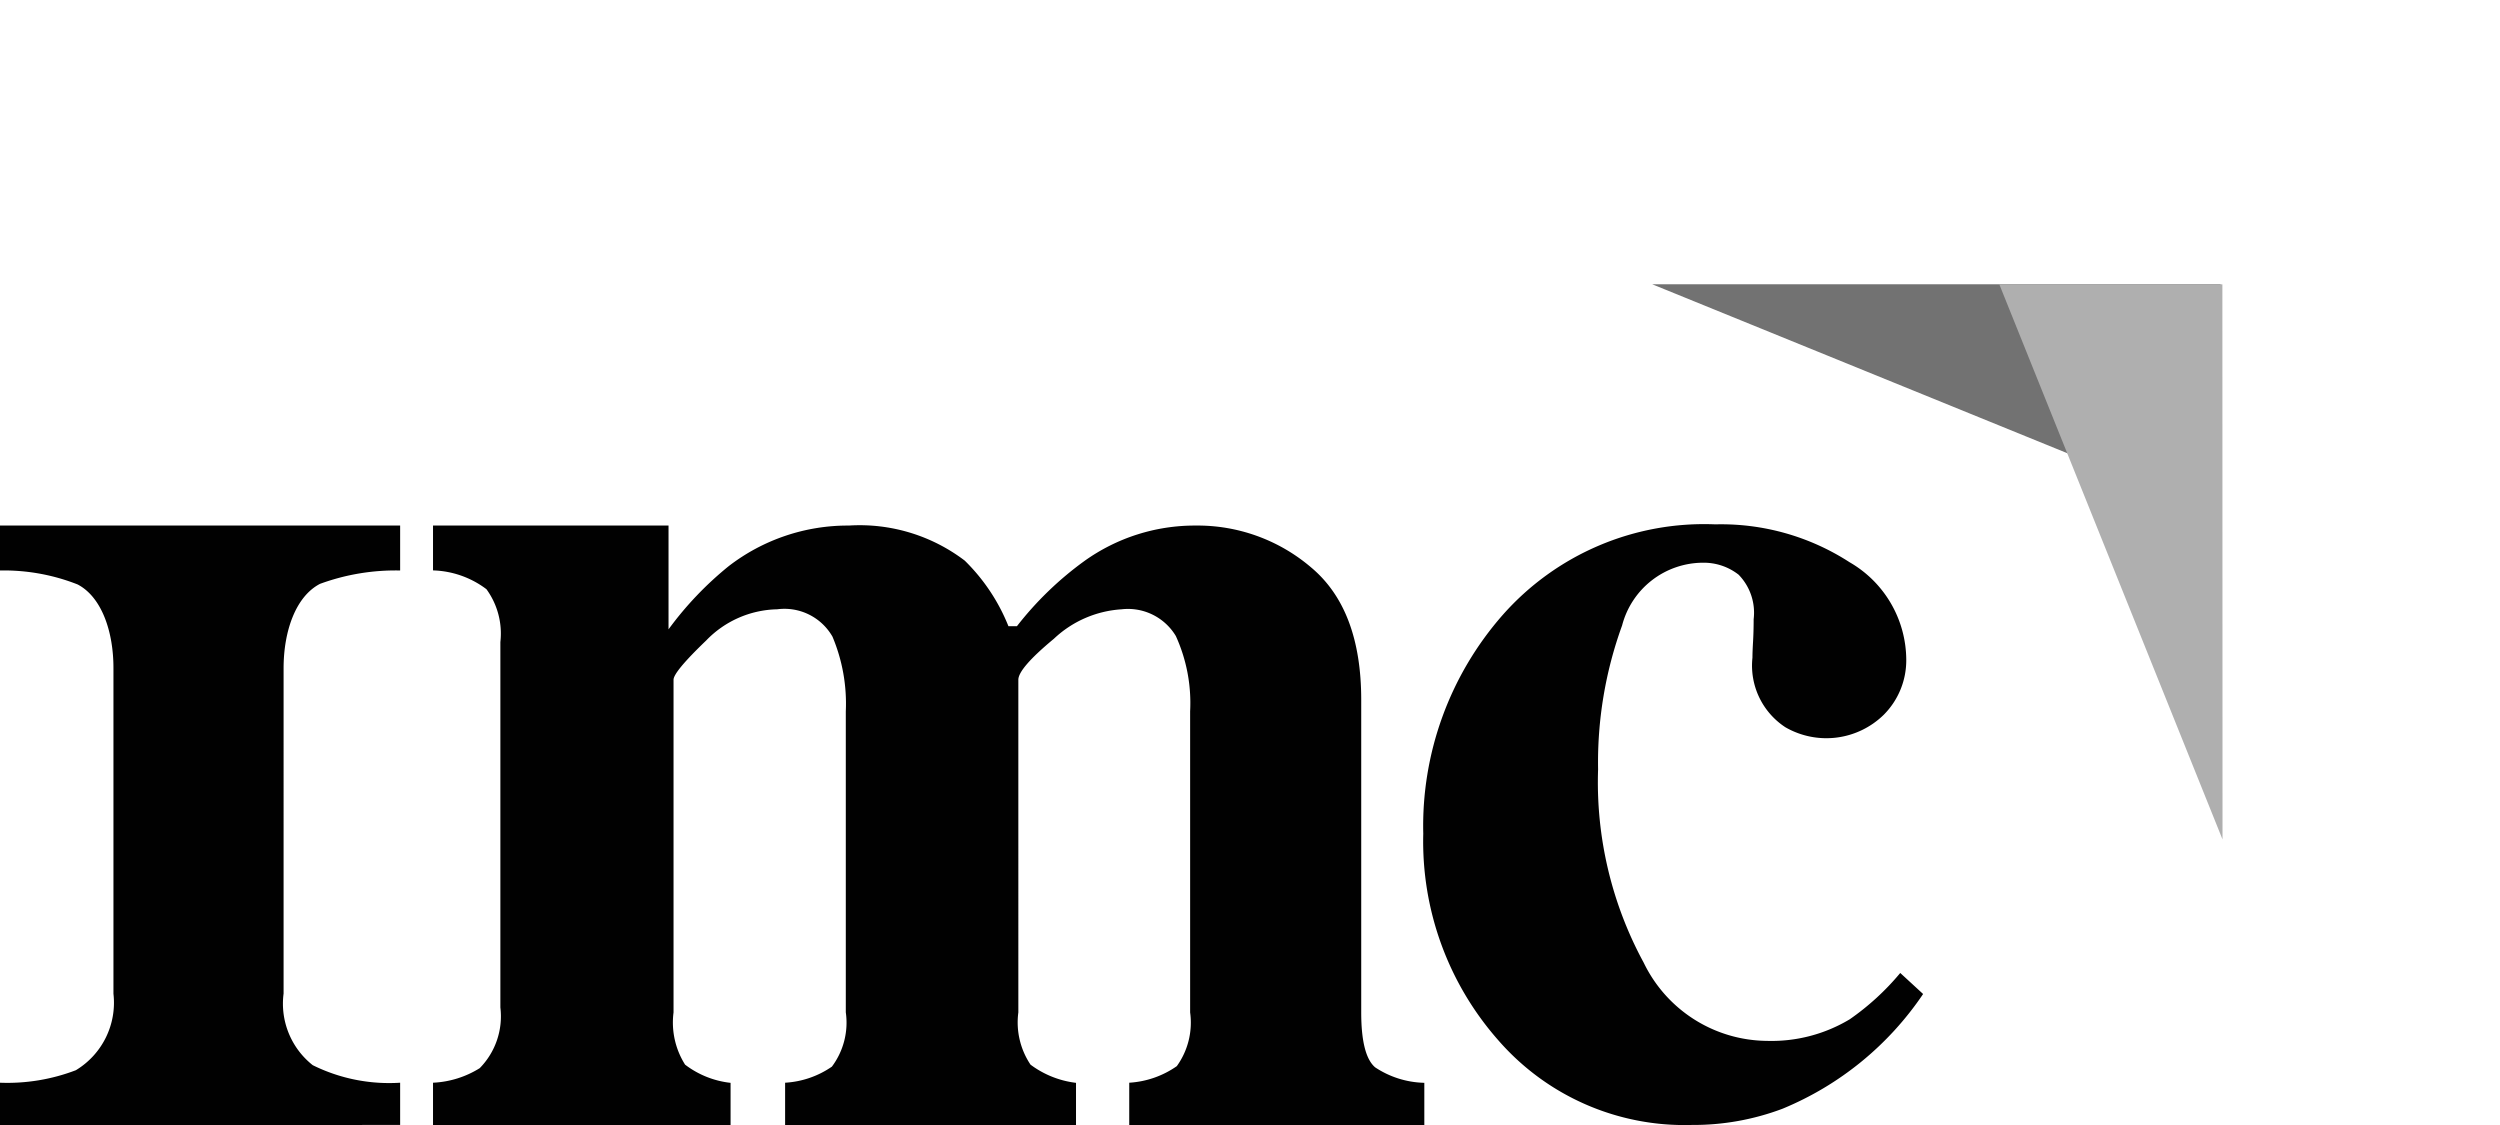
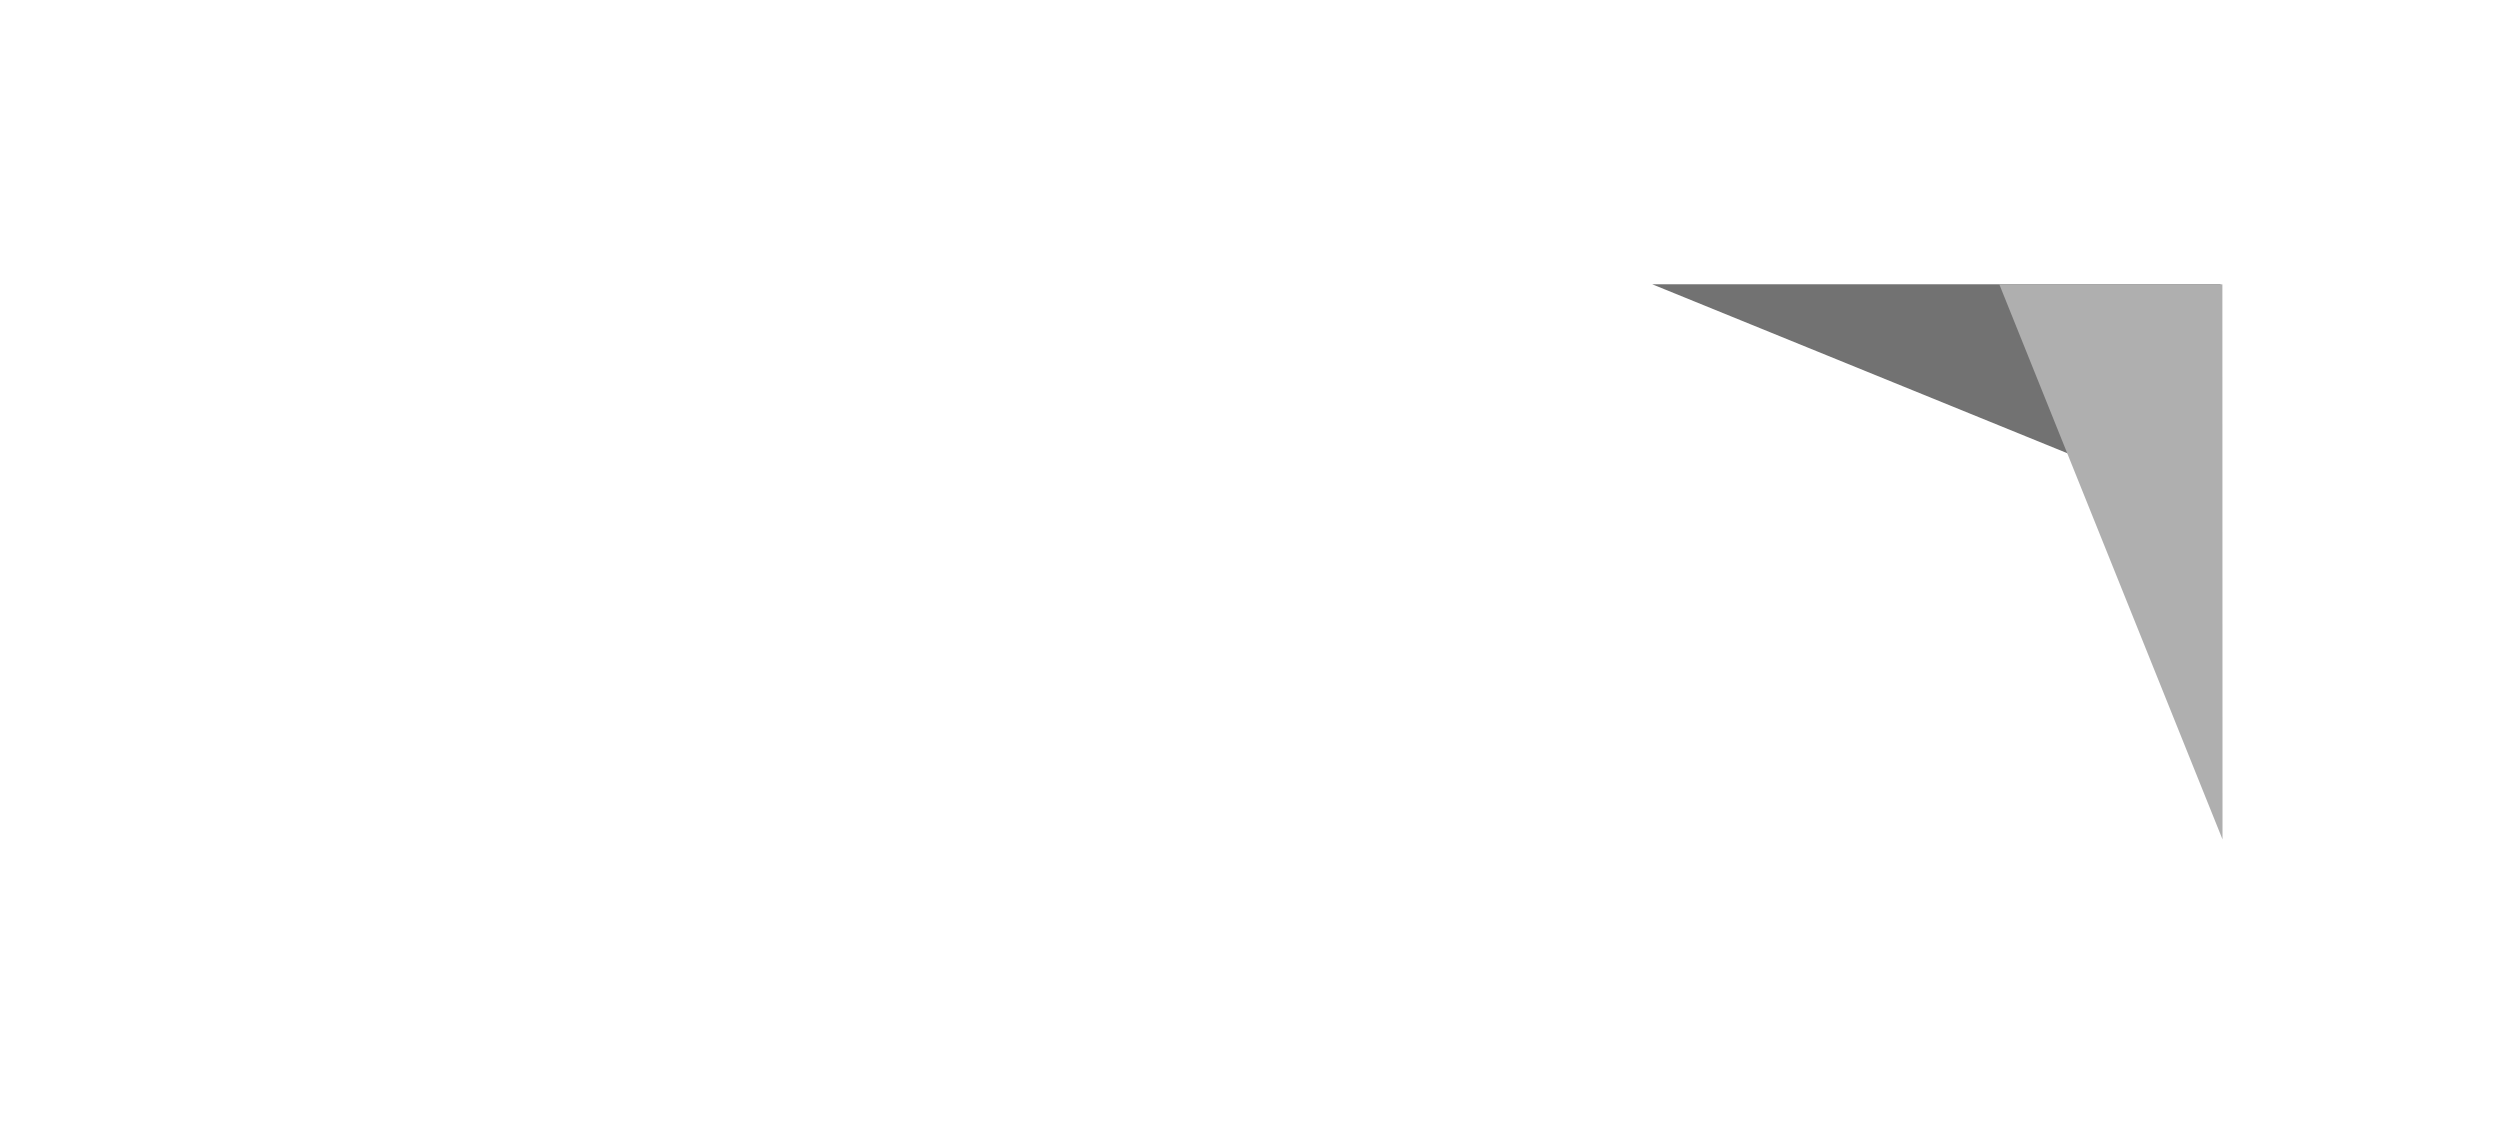
<svg xmlns="http://www.w3.org/2000/svg" width="99.846" height="44.933" viewBox="0 0 99.846 44.933">
  <g id="Group_32149" data-name="Group 32149" transform="translate(-373.215 -484.157)">
-     <path id="Union_25" data-name="Union 25" d="M59.843,20.608a12,12,0,0,1-3-8.253,12.77,12.77,0,0,1,3.18-8.745A10.732,10.732,0,0,1,68.505,0a9.442,9.442,0,0,1,5.361,1.511A4.521,4.521,0,0,1,76.133,5.4a3.078,3.078,0,0,1-.9,2.206,3.276,3.276,0,0,1-3.923.5,2.941,2.941,0,0,1-1.32-2.782c0-.145.008-.357.024-.637s.024-.579.024-.9a2.174,2.174,0,0,0-.6-1.776,2.255,2.255,0,0,0-1.414-.479,3.349,3.349,0,0,0-3.24,2.506,16.025,16.025,0,0,0-.959,5.746,15.1,15.1,0,0,0,1.824,7.726,5.519,5.519,0,0,0,4.918,3.119,6.07,6.07,0,0,0,3.311-.864,10.173,10.173,0,0,0,2.015-1.848l.913.84a12.539,12.539,0,0,1-5.615,4.582,10.079,10.079,0,0,1-3.623.648A9.858,9.858,0,0,1,59.843,20.608ZM45.1,23.991V22.3A3.7,3.7,0,0,0,47,21.638a2.977,2.977,0,0,0,.532-2.146V7.467a6.459,6.459,0,0,0-.57-3.006A2.228,2.228,0,0,0,44.79,3.393a4.326,4.326,0,0,0-2.7,1.177q-1.417,1.175-1.419,1.636V19.492a3.029,3.029,0,0,0,.486,2.086,3.789,3.789,0,0,0,1.817.727v1.687H31.356V22.3a3.652,3.652,0,0,0,1.868-.642,2.929,2.929,0,0,0,.556-2.17V7.467a6.9,6.9,0,0,0-.532-2.982,2.209,2.209,0,0,0-2.206-1.093A4.049,4.049,0,0,0,28.2,4.642Q26.9,5.89,26.9,6.206V19.492a3.15,3.15,0,0,0,.461,2.086,3.647,3.647,0,0,0,1.817.727v1.687H17.294V22.3a3.854,3.854,0,0,0,1.866-.582,2.953,2.953,0,0,0,.824-2.424V4.7a3.009,3.009,0,0,0-.556-2.11,3.711,3.711,0,0,0-2.134-.751V.048H26.7V4.193a13.5,13.5,0,0,1,2.4-2.521A7.785,7.785,0,0,1,33.9.048a6.931,6.931,0,0,1,4.63,1.4,7.629,7.629,0,0,1,1.745,2.619h.34a13.269,13.269,0,0,1,2.69-2.6A7.568,7.568,0,0,1,47.747.048a6.982,6.982,0,0,1,4.618,1.673q2,1.674,2,5.285V19.492q0,1.721.556,2.194a3.7,3.7,0,0,0,1.964.618v1.687Zm-45.1,0V22.3A7.645,7.645,0,0,0,3.031,21.8a3.151,3.151,0,0,0,1.5-3.055V5.748C4.534,4.278,4.058,2.9,3.1,2.4A8.037,8.037,0,0,0,0,1.842V.048H15.981V1.842a8.774,8.774,0,0,0-3.2.534c-.969.5-1.455,1.886-1.455,3.372V18.74A3.13,3.13,0,0,0,12.491,21.6a6.874,6.874,0,0,0,3.49.7v1.687Z" transform="translate(373.215 505.099)" fill="#010101" />
    <g id="Group_32148" data-name="Group 32148" transform="translate(450.584 484.123) rotate(45)">
      <path id="Path_339449" data-name="Path 339449" d="M16.054,0l6.534,6.534L0,16.054Z" transform="translate(0 0.048)" fill="#727272" />
      <path id="Path_338788" data-name="Path 338788" d="M6.3,0,0,6.3l21.981,9.373Z" transform="translate(9.807 0)" fill="#afafaf" />
    </g>
  </g>
</svg>